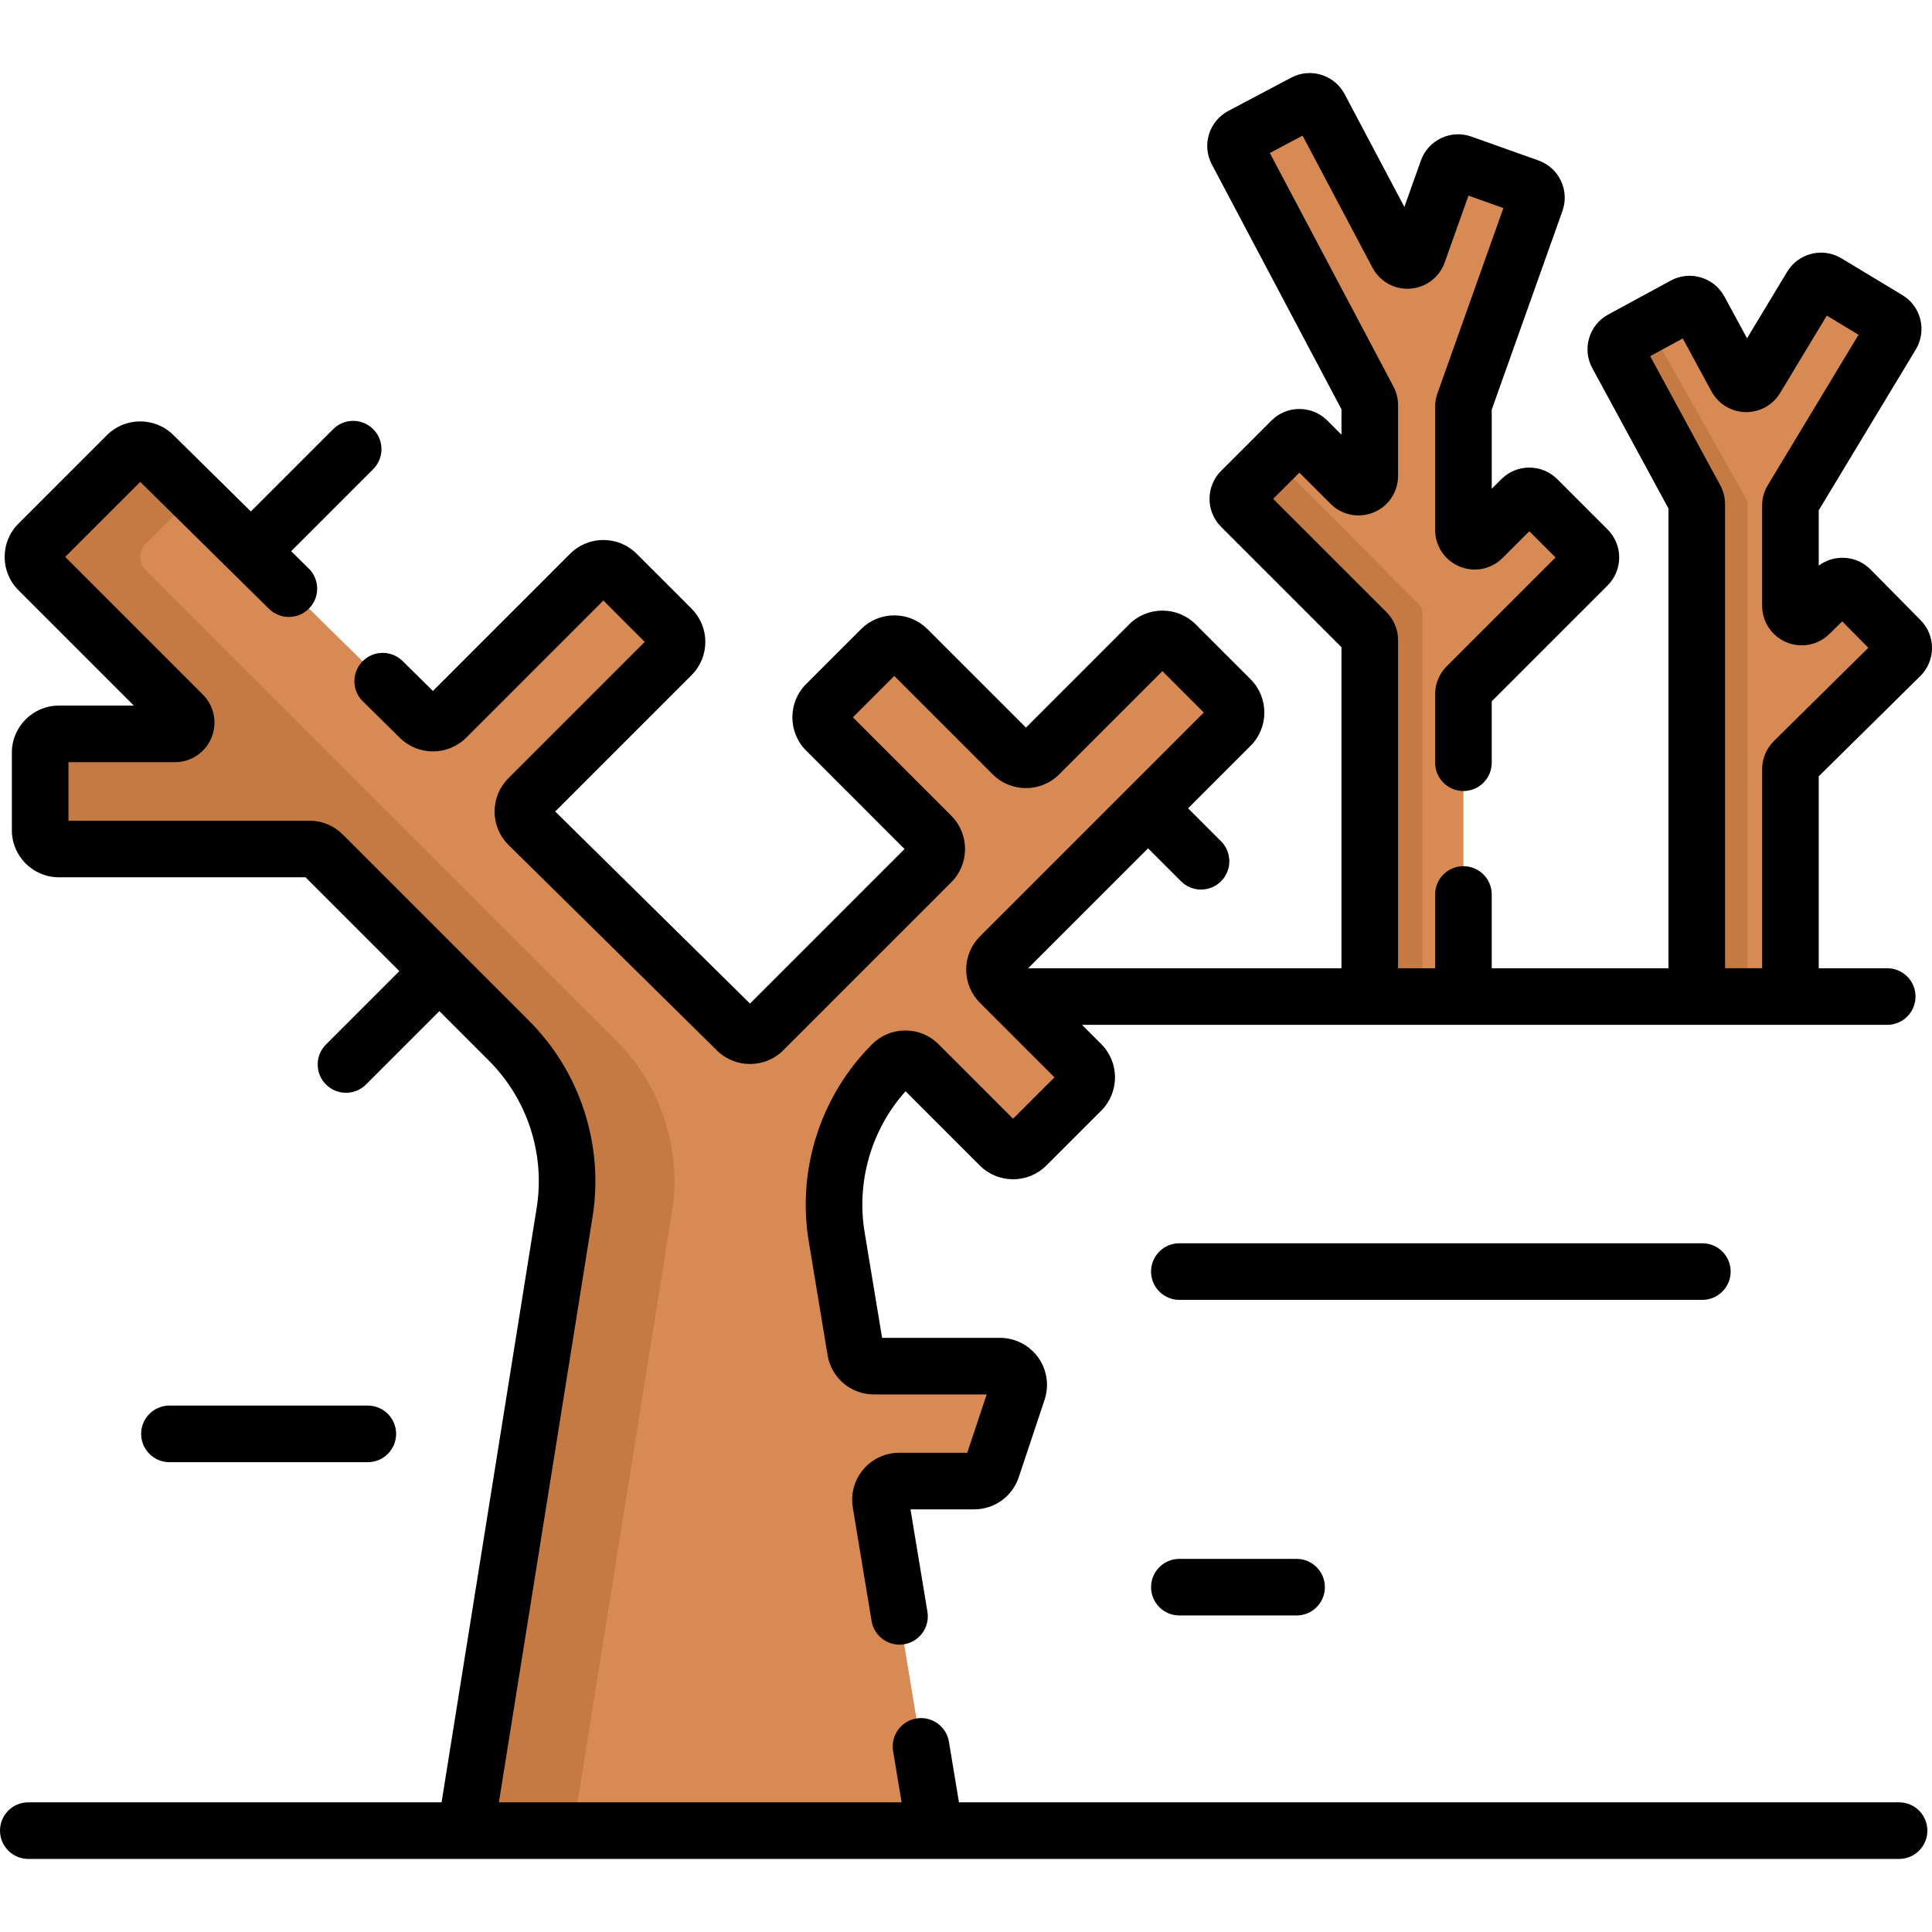
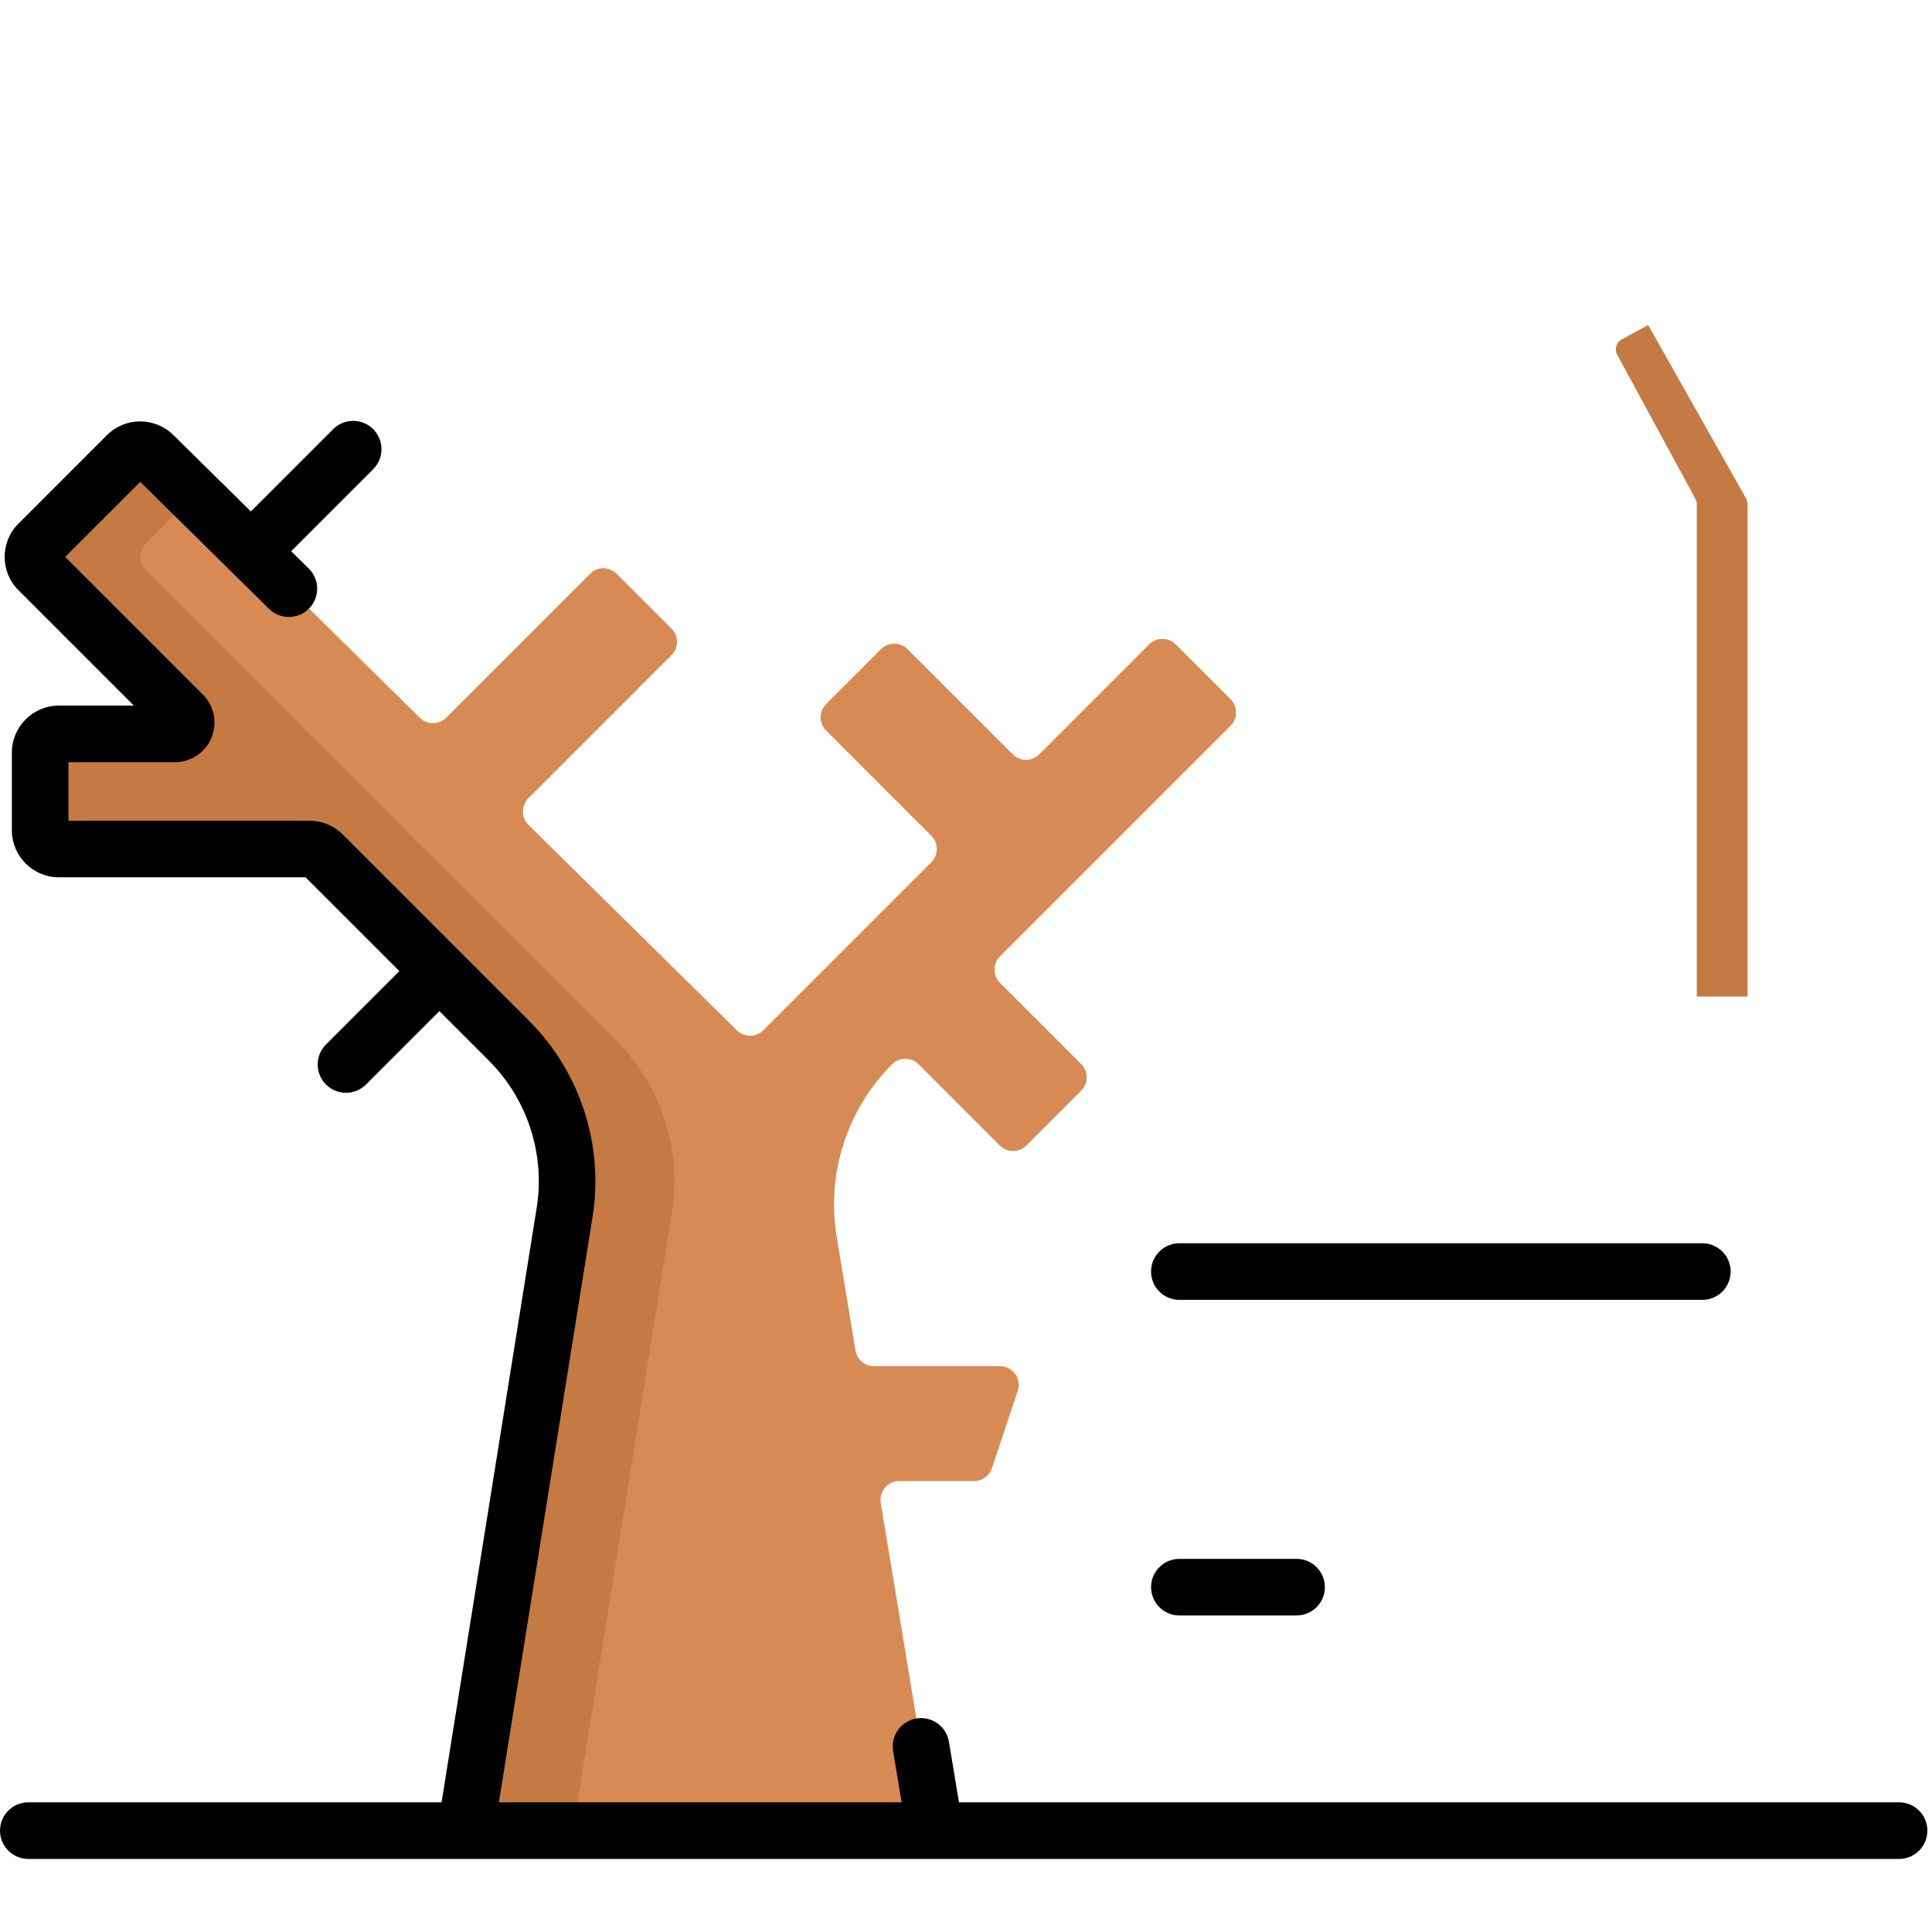
<svg xmlns="http://www.w3.org/2000/svg" id="Capa_1" enable-background="new 0 0 512 512" height="512" viewBox="0 0 512 512" width="512">
  <g>
    <g>
      <path d="m326.115 192.339c1.939-1.939 1.939-5.082 0-7.021l-14.552-14.552c-1.939-1.939-5.082-1.939-7.021 0l-29.145 29.145c-1.939 1.939-5.082 1.939-7.021 0l-27.876-27.875c-1.939-1.939-5.082-1.939-7.021 0l-14.552 14.552c-1.939 1.939-1.939 5.082 0 7.021l27.876 27.876c1.939 1.939 1.939 5.082 0 7.021l-44.528 44.528c-1.929 1.929-5.053 1.94-6.996.025l-55.231-54.453c-1.962-1.935-1.973-5.097-.025-7.046l37.938-37.938c1.939-1.939 1.939-5.082 0-7.021l-14.552-14.552c-1.939-1.939-5.082-1.939-7.021 0l-38.141 38.141c-1.929 1.929-5.053 1.94-6.996.025l-70.617-69.622c-1.943-1.915-5.067-1.904-6.996.025l-23.46 23.46c-1.939 1.939-1.939 5.082 0 7.021l38.28 38.281c1.885 1.885.55 5.109-2.116 5.109h-30.734c-2.742 0-4.964 2.223-4.964 4.964v20.58c0 2.742 2.223 4.964 4.964 4.964h66.413c1.317 0 2.579.523 3.51 1.454l49.375 49.375c11.912 11.912 17.39 28.815 14.728 45.45l-26.218 163.863h124.36l-14.377-86.861c-.501-3.024 1.832-5.775 4.898-5.775h19.86c2.137 0 4.034-1.367 4.71-3.395l6.842-20.527c1.072-3.215-1.321-6.534-4.71-6.534h-33.386c-2.429 0-4.501-1.758-4.898-4.154l-4.985-30.12c-2.767-16.719 2.7-33.746 14.683-45.729 1.939-1.939 5.082-1.939 7.021 0l21.531 21.531c1.939 1.939 5.082 1.939 7.021 0l14.552-14.552c1.939-1.939 1.939-5.082 0-7.021l-21.531-21.531c-1.939-1.939-1.939-5.082 0-7.021z" fill="#d88a55" />
      <g>
        <g>
          <path d="m151.846 485.136 26.218-163.863c2.662-16.635-2.816-33.537-14.728-45.45l-124.726-124.726c-1.939-1.939-1.939-5.082 0-7.021l12.831-12.831-10.806-10.653c-1.943-1.915-5.067-1.904-6.996.025l-23.46 23.46c-1.939 1.939-1.939 5.082 0 7.021l38.28 38.281c1.885 1.885.55 5.109-2.116 5.109h-30.735c-2.742 0-4.964 2.223-4.964 4.964v20.58c0 2.742 2.223 4.964 4.964 4.964h66.413c1.317 0 2.579.523 3.51 1.454l49.374 49.374c11.912 11.912 17.39 28.815 14.728 45.45l-26.218 163.863h124.36-95.929z" fill="#c57a44" />
        </g>
      </g>
    </g>
    <g>
      <g>
        <g>
-           <path d="m403.176 132.289-10.269 10.269c-1.876 1.876-5.085.547-5.085-2.106v-32.674c0-.34.058-.678.172-.999l18.999-53.38c.552-1.55-.258-3.253-1.807-3.805l-17.773-6.326c-1.55-.552-3.253.258-3.805 1.807l-7.82 21.97c-.869 2.442-4.226 2.685-5.439.395l-20.643-38.993c-.77-1.454-2.572-2.009-4.026-1.239l-16.672 8.827c-1.454.77-2.009 2.572-1.239 4.026l34.884 65.894c.227.429.346.908.346 1.394v18.765c0 2.654-3.208 3.983-5.085 2.106l-11.463-11.463c-1.163-1.163-3.049-1.163-4.212 0l-13.339 13.339c-1.163 1.163-1.163 3.049 0 4.212l33.227 33.227c.559.559.872 1.316.872 2.106v94.453h24.822v-80.114c0-.79.314-1.548.872-2.106l32.033-32.033c1.163-1.163 1.163-3.049 0-4.212l-13.339-13.339c-1.162-1.165-3.048-1.165-4.211-.001z" fill="#d88a55" />
-         </g>
+           </g>
        <g>
          <g>
-             <path d="m376.98 264.094v-101.731c0-.79-.314-1.548-.872-2.106l-38.585-38.784-8.622 8.622c-1.163 1.163-1.163 3.049 0 4.212l33.227 33.227c.559.559.872 1.316.872 2.106v94.453h13.98z" fill="#c57a44" />
-           </g>
+             </g>
        </g>
      </g>
      <g>
        <g>
-           <path d="m503.641 169.624-13.26-13.431c-1.153-1.168-3.034-1.183-4.206-.033l-6.628 6.505c-1.884 1.849-5.065.514-5.065-2.126v-26.561c0-.542.148-1.074.428-1.539l26.381-43.72c.85-1.408.397-3.239-1.011-4.089l-16.151-9.746c-1.409-.85-3.239-.397-4.089 1.011l-14.713 24.382c-1.189 1.971-4.07 1.905-5.168-.118l-9.779-18.013c-.785-1.446-2.593-1.982-4.039-1.197l-16.579 9c-1.446.785-1.982 2.593-1.197 4.039l20.733 38.193c.237.436.361.925.361 1.421v130.492h24.822v-60.254c0-.797.319-1.56.886-2.12l28.246-27.885c1.172-1.155 1.184-3.041.028-4.211z" fill="#d88a55" />
-         </g>
+           </g>
        <g>
          <g>
            <path d="m462.766 132.182-25.984-46.042-7.019 3.811c-1.446.785-1.982 2.593-1.197 4.039l20.733 38.193c.237.436.361.925.361 1.421v130.492h13.467v-130.493c0-.497-.124-.985-.361-1.421z" fill="#c57a44" />
          </g>
        </g>
      </g>
    </g>
    <g>
      <path d="m503.274 477.637h-249.137l-2.657-16.052c-.677-4.087-4.542-6.849-8.624-6.175-4.086.676-6.851 4.538-6.175 8.624l2.251 13.603h-106.721l24.828-155.178c3.032-18.951-3.259-38.367-16.831-51.938l-49.375-49.375c-2.354-2.354-5.484-3.651-8.813-3.651h-63.876v-15.508h28.2c4.259 0 8.064-2.542 9.694-6.477s.737-8.423-2.274-11.435l-36.488-36.488 19.887-19.886 34.124 33.643c2.951 2.908 7.699 2.874 10.606-.075 2.908-2.95 2.875-7.698-.075-10.606l-4.655-4.589 21.735-21.735c2.929-2.929 2.929-7.678 0-10.606-2.929-2.929-7.678-2.929-10.606 0l-21.81 21.81-20.581-20.29c-4.861-4.792-12.74-4.764-17.564.063l-23.46 23.459c-4.86 4.86-4.86 12.767 0 17.627l30.586 30.586h-19.855c-6.873 0-12.464 5.591-12.464 12.464v20.58c0 6.873 5.591 12.464 12.464 12.464h65.362l24.859 24.859-19.442 19.442c-2.929 2.929-2.929 7.678 0 10.606 1.464 1.464 3.384 2.197 5.303 2.197s3.839-.732 5.303-2.197l19.442-19.442 13.166 13.166c10.18 10.18 14.9 24.746 12.625 38.961l-25.207 157.548h-109.519c-4.142 0-7.5 3.358-7.5 7.5s3.358 7.5 7.5 7.5h495.774c4.143 0 7.5-3.358 7.5-7.5s-3.357-7.499-7.5-7.499z" />
-       <path d="m96.149 185.857 9.837 9.698c4.858 4.791 12.738 4.764 17.565-.062l36.348-36.348 10.966 10.966-36.146 36.146c-2.366 2.367-3.662 5.513-3.65 8.859s1.331 6.481 3.713 8.83l55.231 54.453c4.859 4.791 12.738 4.763 17.565-.062l44.529-44.529c4.858-4.86 4.858-12.767-.001-17.627l-26.083-26.083 10.966-10.966 26.083 26.084c4.858 4.858 12.766 4.859 17.628-.001l27.352-27.353 10.967 10.967-59.316 59.315c-2.354 2.354-3.652 5.485-3.652 8.815s1.297 6.46 3.651 8.813l19.738 19.738-10.966 10.966-19.738-19.738c-2.354-2.354-5.485-3.651-8.814-3.651s-6.46 1.297-8.813 3.651c-13.662 13.661-19.934 33.196-16.779 52.256l4.985 30.12c1 6.043 6.171 10.43 12.297 10.43h29.869l-5.152 15.456h-18.032c-3.668 0-7.133 1.604-9.506 4.402s-3.39 6.478-2.791 10.097l4.979 30.077c.608 3.672 3.787 6.276 7.39 6.276.407 0 .819-.033 1.234-.102 4.087-.676 6.851-4.538 6.175-8.624l-4.49-27.127h16.87c5.374 0 10.126-3.425 11.825-8.522l6.843-20.527c1.264-3.791.623-7.988-1.714-11.229-2.336-3.241-6.116-5.176-10.111-5.176h-31.236l-4.634-27.999c-2.229-13.461 1.811-27.237 10.844-37.356l19.687 19.688c4.86 4.859 12.769 4.86 17.627 0l14.554-14.552c4.858-4.859 4.859-12.766 0-17.627l-5.104-5.104h213.394c4.143 0 7.5-3.358 7.5-7.5s-3.357-7.5-7.5-7.5h-18.148v-50.864l26.9-26.557c1.993-1.967 3.1-4.592 3.117-7.392.018-2.799-1.057-5.438-3.023-7.429l-13.259-13.43c-3.716-3.763-9.612-4.115-13.735-1.027v-14.661l25.731-42.643c2.984-4.948 1.388-11.4-3.559-14.384l-16.15-9.746c-2.396-1.445-5.21-1.874-7.931-1.201-2.718.672-5.011 2.362-6.456 4.758l-10.634 17.624-6.013-11.076c-1.336-2.46-3.549-4.252-6.232-5.047-2.685-.794-5.517-.497-7.976.838l-16.579 9c-2.46 1.335-4.252 3.548-5.048 6.232-.795 2.684-.497 5.517.838 7.976l20.186 37.184v121.844h-46.838v-19.549c0-4.142-3.357-7.5-7.5-7.5s-7.5 3.358-7.5 7.5v19.549h-9.821v-86.953c0-2.799-1.09-5.43-3.069-7.41l-30.031-30.03 6.946-6.945 8.266 8.265c3.005 3.006 7.486 3.9 11.419 2.272 3.931-1.628 6.47-5.428 6.47-9.681v-18.765c0-1.702-.422-3.398-1.218-4.903l-32.77-61.898 8.682-4.596 18.527 34.998c1.944 3.672 5.883 5.858 10.021 5.547 4.144-.301 7.72-3.025 9.11-6.937l6.305-17.711 9.253 3.293-17.481 49.115c-.403 1.133-.608 2.316-.608 3.519v32.674c0 4.254 2.539 8.054 6.47 9.682 3.929 1.627 8.412.735 11.419-2.272l7.071-7.072 6.945 6.945-28.838 28.838c-1.978 1.979-3.067 4.61-3.067 7.407v18.152c0 4.142 3.357 7.5 7.5 7.5s7.5-3.358 7.5-7.5v-16.279l30.707-30.708c1.98-1.979 3.071-4.611 3.071-7.411s-1.091-5.432-3.069-7.409l-13.338-13.338c-1.979-1.98-4.611-3.07-7.411-3.07s-5.432 1.09-7.41 3.069l-2.55 2.55v-20.978l18.737-52.645c.938-2.637.795-5.481-.405-8.009-1.201-2.529-3.315-4.439-5.952-5.377l-17.772-6.326c-2.639-.939-5.482-.794-8.011.407-2.527 1.201-4.437 3.314-5.375 5.951l-4.374 12.287-15.835-29.913c-2.705-5.103-9.06-7.056-14.162-4.354l-16.674 8.827c-5.104 2.703-7.06 9.057-4.357 14.164l34.359 64.902v6.726l-3.744-3.744c-1.979-1.98-4.611-3.07-7.411-3.07-2.799 0-5.431 1.09-7.408 3.069l-13.341 13.339c-4.085 4.085-4.085 10.733 0 14.819l31.904 31.903v85.08h-83.034l31.779-31.779 8.733 8.733c1.465 1.464 3.385 2.197 5.304 2.197s3.839-.732 5.304-2.197c2.929-2.929 2.929-7.678 0-10.606l-8.733-8.733 16.566-16.566c4.858-4.86 4.858-12.767 0-17.627l-14.553-14.552c-4.859-4.859-12.767-4.859-17.628 0l-27.352 27.353-26.083-26.083c-2.354-2.354-5.484-3.651-8.814-3.651s-6.46 1.297-8.813 3.651l-14.553 14.552c-4.858 4.86-4.858 12.768.001 17.626l26.083 26.084-40.955 40.955-51.62-50.893 36.132-36.132c2.354-2.354 3.65-5.484 3.65-8.813s-1.296-6.459-3.65-8.813l-14.552-14.552c-4.859-4.86-12.768-4.86-17.627 0l-36.36 36.36-8.044-7.931c-2.95-2.908-7.698-2.874-10.606.075-2.913 2.952-2.879 7.701.07 10.609zm402.155-10.964s.001.001.001.002c-.002-.003-.005-.006-.008-.009zm-60.99-80.509 8.632-4.686 7.622 14.04c1.787 3.292 5.225 5.391 8.97 5.476 3.772.09 7.274-1.855 9.211-5.062l12.376-20.511 8.409 5.074-24.051 39.858c-.982 1.632-1.501 3.501-1.501 5.405v26.561c0 4.232 2.521 8.024 6.424 9.662 3.903 1.639 8.376.782 11.394-2.184l3.411-3.347 6.916 7.006-25.03 24.71c-1.979 1.956-3.114 4.673-3.114 7.455v52.753h-9.822v-122.991c0-1.739-.438-3.466-1.269-4.999z" />
      <path d="m458.643 336.979c0-4.142-3.357-7.5-7.5-7.5h-138.599c-4.143 0-7.5 3.358-7.5 7.5s3.357 7.5 7.5 7.5h138.599c4.142 0 7.5-3.358 7.5-7.5z" />
-       <path d="m97.476 387.492c4.142 0 7.5-3.358 7.5-7.5s-3.358-7.5-7.5-7.5h-52.572c-4.142 0-7.5 3.358-7.5 7.5s3.358 7.5 7.5 7.5z" />
      <path d="m312.544 413.116c-4.143 0-7.5 3.358-7.5 7.5s3.357 7.5 7.5 7.5h31.064c4.143 0 7.5-3.358 7.5-7.5s-3.357-7.5-7.5-7.5z" />
    </g>
  </g>
</svg>